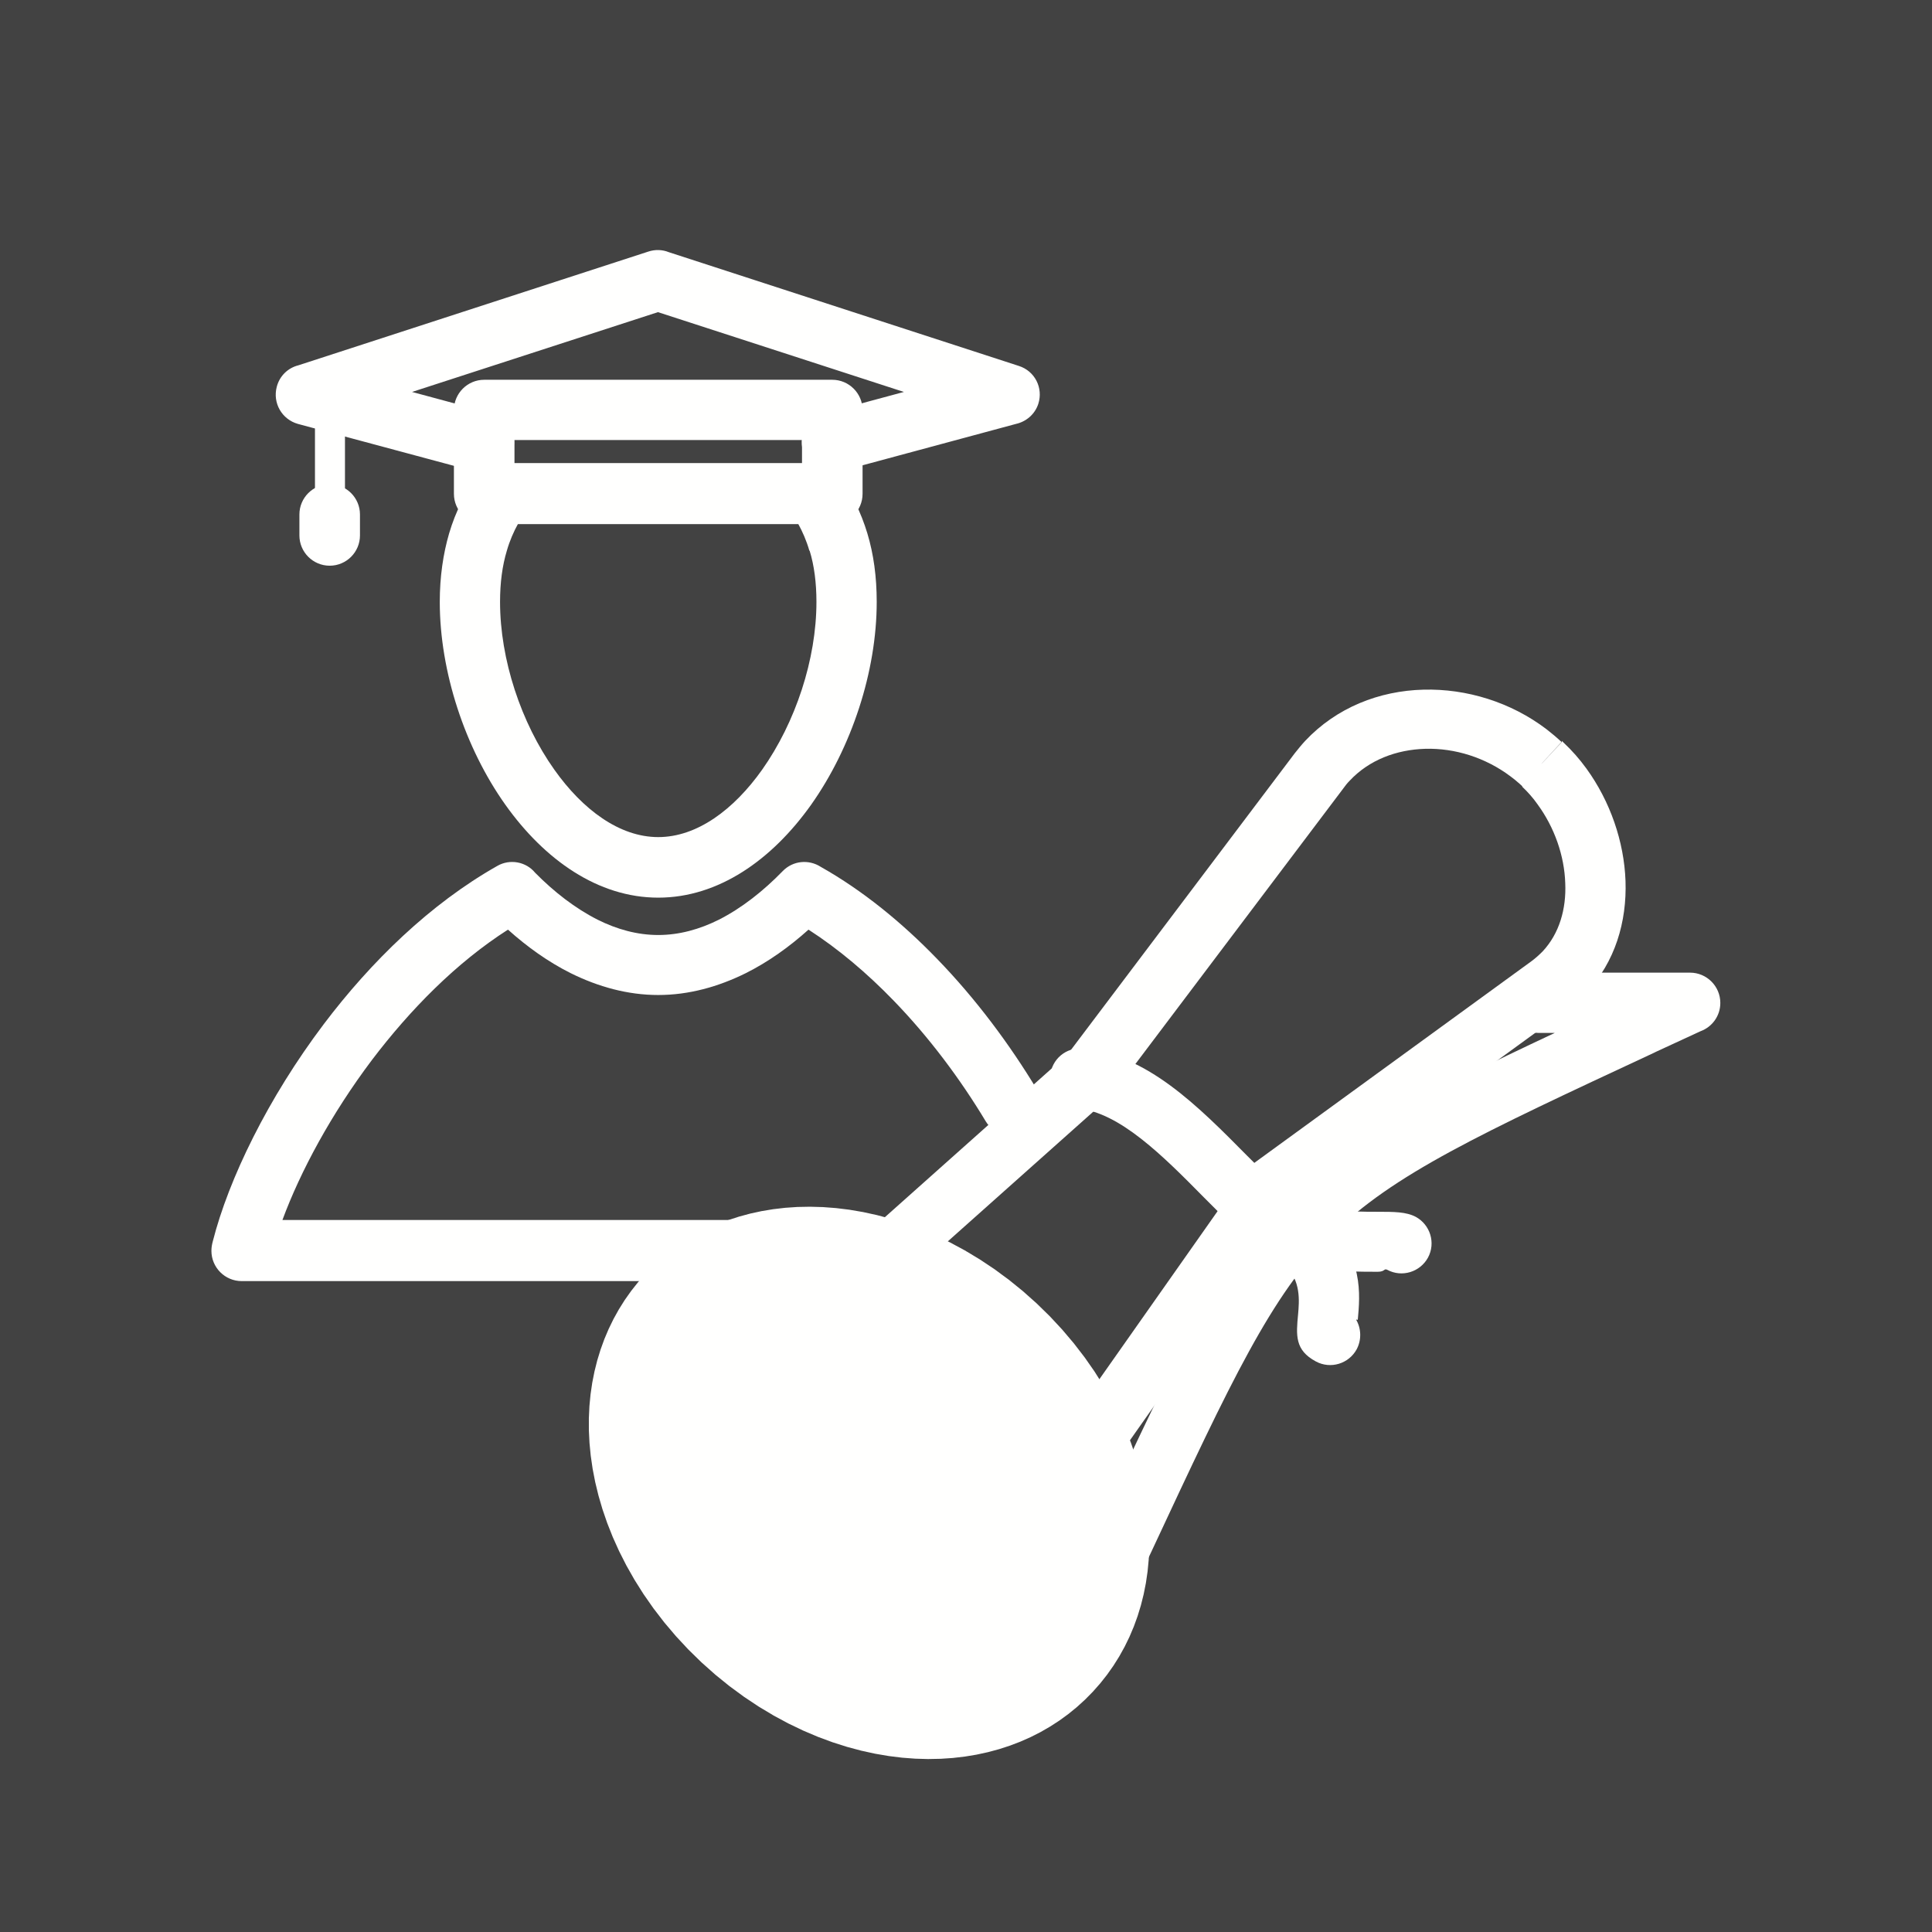
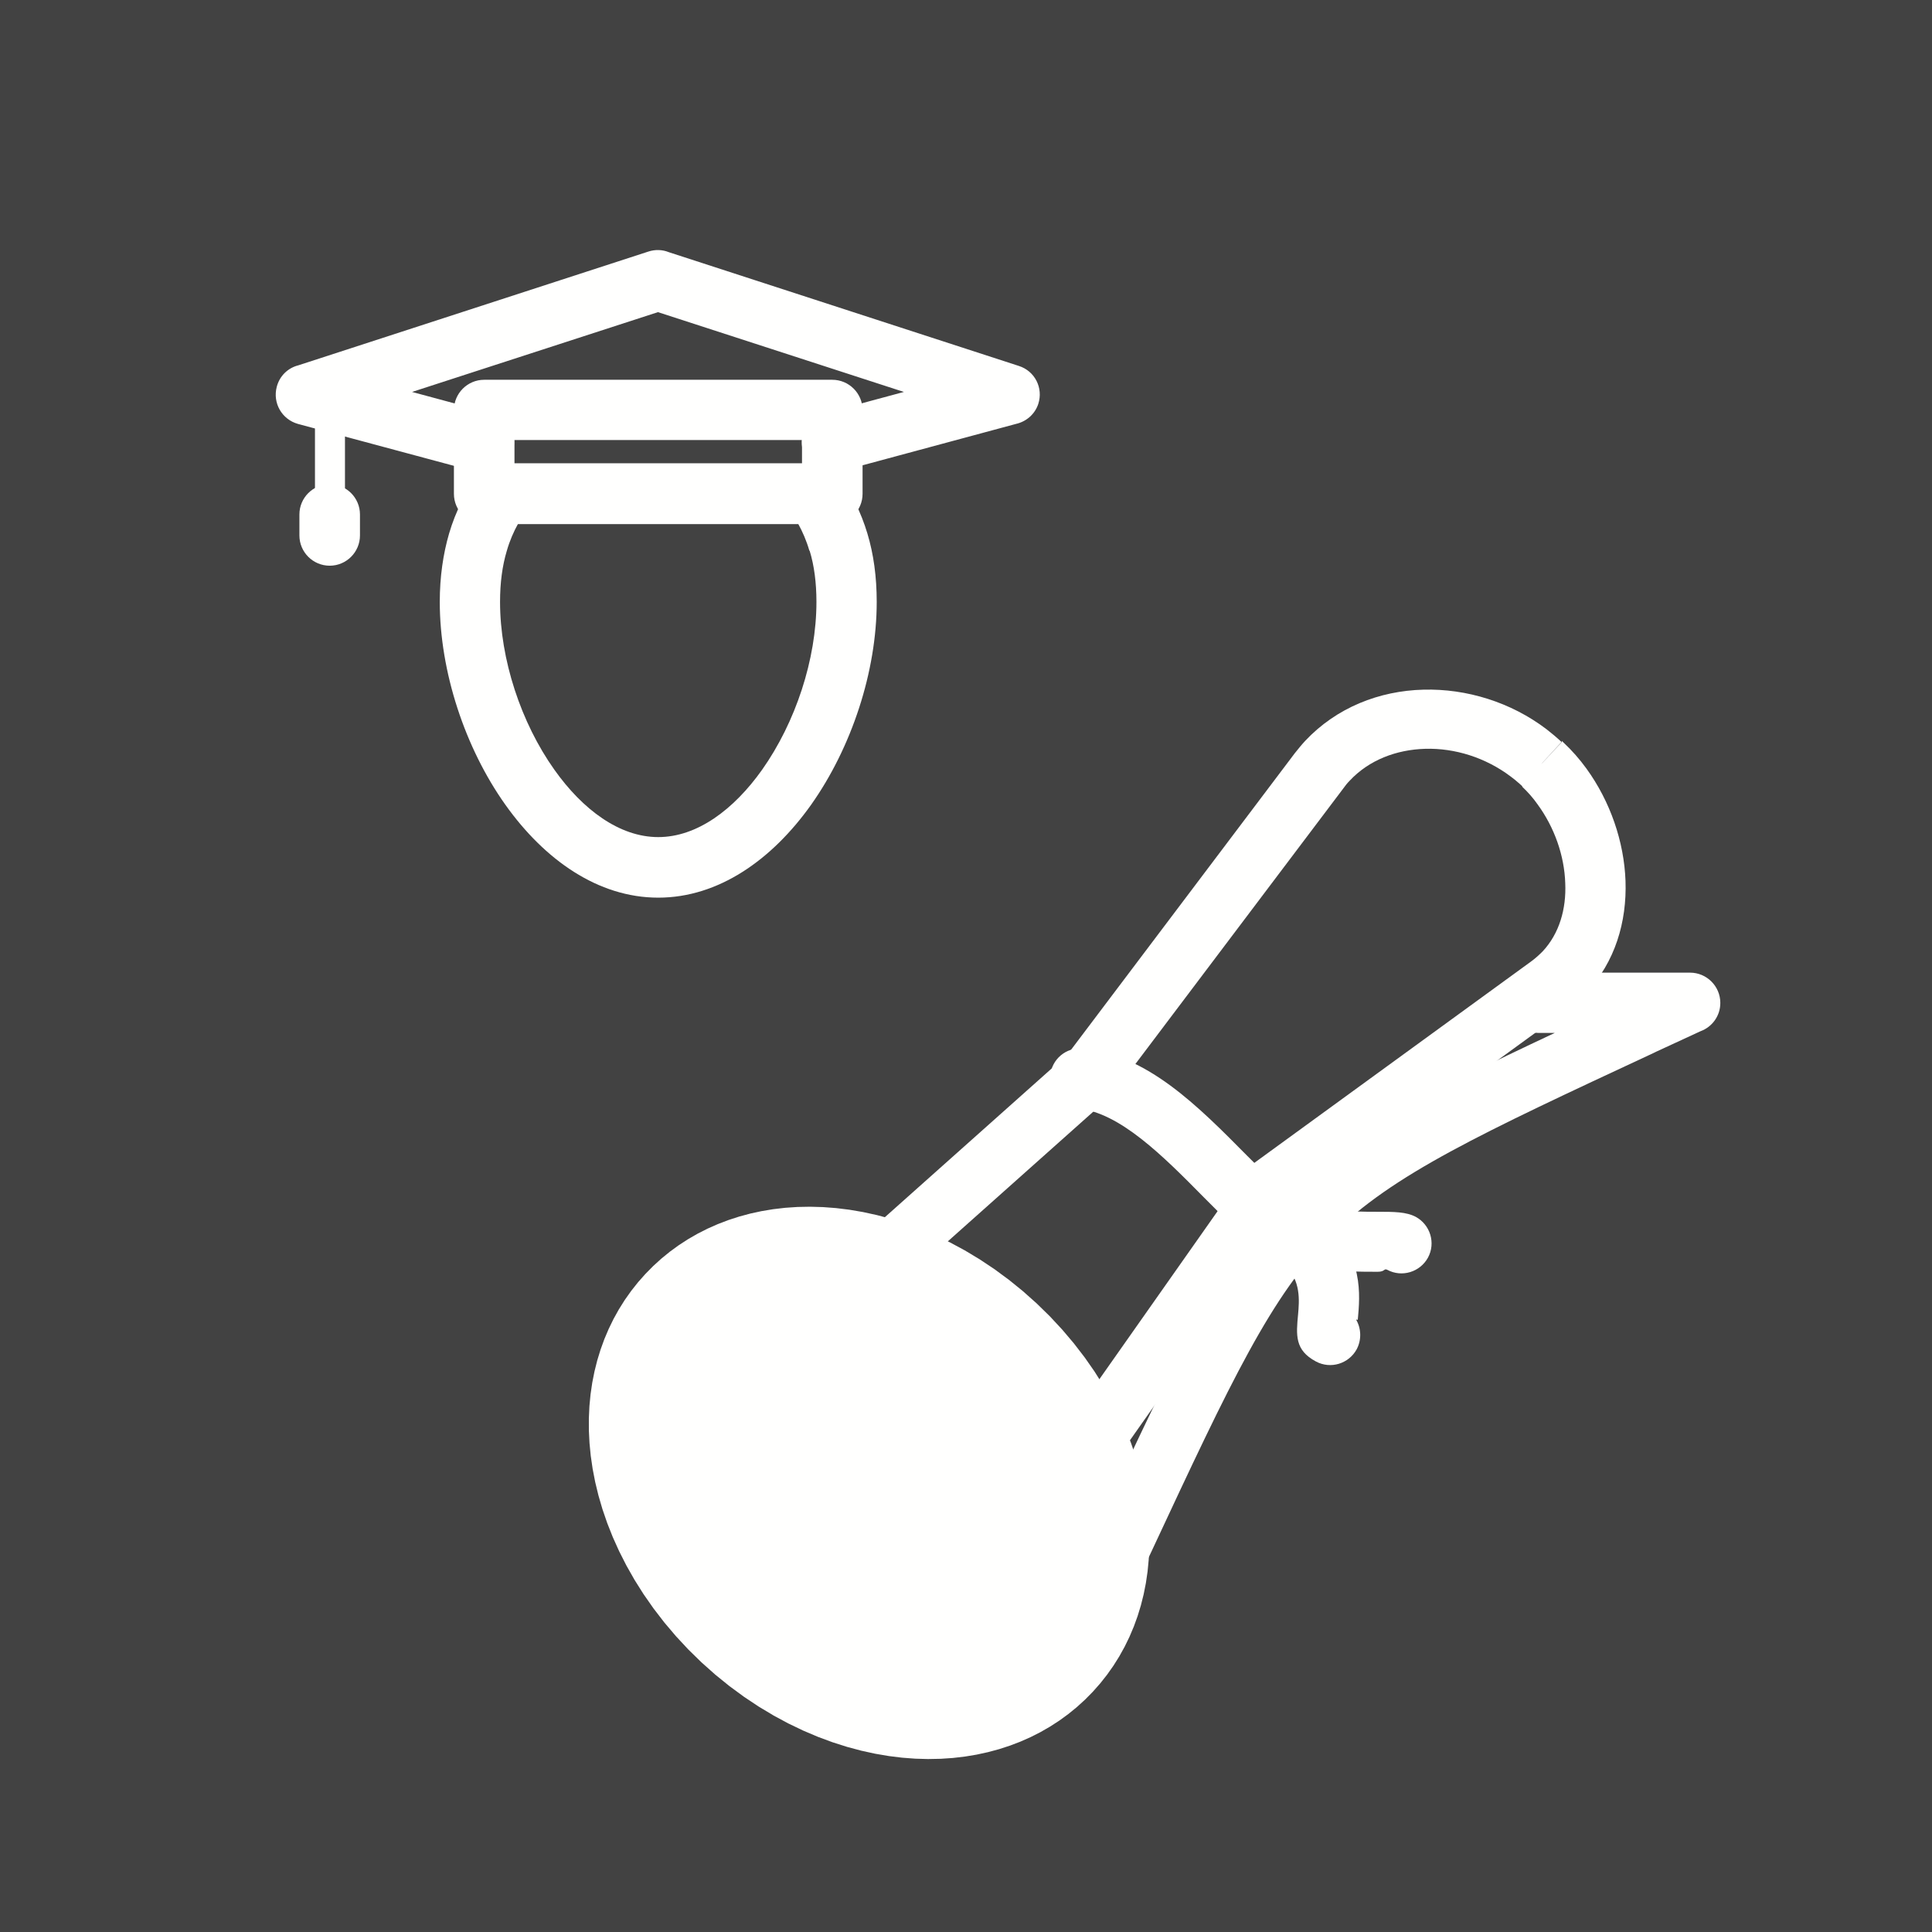
<svg xmlns="http://www.w3.org/2000/svg" xml:space="preserve" width="6.827in" height="6.827in" style="shape-rendering:geometricPrecision; text-rendering:geometricPrecision; image-rendering:optimizeQuality; fill-rule:evenodd; clip-rule:evenodd" viewBox="0 0 6.827 6.827">
  <defs>
    <style type="text/css">
   
    .str0 {stroke:#FFFFFE;stroke-width:0.213;stroke-linecap:round;stroke-linejoin:round}
    .fil2 {fill:none}
    .fil0 {fill:#424242}
    .fil1 {fill:#FFFFFE;fill-rule:nonzero}
   
  </style>
  </defs>
  <rect class="fil0" width="6.827" height="6.827" />
  <g id="Layer_x0020_1">
-     <path class="fil1" d="M2.966 1.685c0.043,0.058 0.076,0.124 0.099,0.2 0.022,0.073 0.033,0.153 0.033,0.242 0,0.246 -0.089,0.515 -0.232,0.717 -0.138,0.194 -0.327,0.328 -0.54,0.328 -0.213,0 -0.402,-0.134 -0.54,-0.328 -0.143,-0.201 -0.232,-0.471 -0.232,-0.717 0,-0.089 0.012,-0.17 0.033,-0.242 0.023,-0.078 0.058,-0.147 0.103,-0.206l-0 -0c0.021,-0.028 0.053,-0.042 0.085,-0.042l2.75591e-005 0 0.001 0 1.102 0c0.037,0 0.07,0.019 0.089,0.048zm-0.106 0.261c-0.01,-0.035 -0.024,-0.067 -0.04,-0.096l-0.989 0c-0.016,0.029 -0.03,0.061 -0.04,0.096 -0.016,0.053 -0.024,0.113 -0.024,0.181 0,0.203 0.074,0.427 0.192,0.593 0.1,0.141 0.23,0.238 0.367,0.238 0.137,0 0.267,-0.097 0.367,-0.238 0.118,-0.167 0.192,-0.39 0.192,-0.593 0,-0.068 -0.008,-0.129 -0.024,-0.181z" />
+     <path class="fil1" d="M2.966 1.685c0.043,0.058 0.076,0.124 0.099,0.2 0.022,0.073 0.033,0.153 0.033,0.242 0,0.246 -0.089,0.515 -0.232,0.717 -0.138,0.194 -0.327,0.328 -0.54,0.328 -0.213,0 -0.402,-0.134 -0.54,-0.328 -0.143,-0.201 -0.232,-0.471 -0.232,-0.717 0,-0.089 0.012,-0.17 0.033,-0.242 0.023,-0.078 0.058,-0.147 0.103,-0.206l-0 -0l2.75591e-005 0 0.001 0 1.102 0c0.037,0 0.07,0.019 0.089,0.048zm-0.106 0.261c-0.01,-0.035 -0.024,-0.067 -0.04,-0.096l-0.989 0c-0.016,0.029 -0.03,0.061 -0.04,0.096 -0.016,0.053 -0.024,0.113 -0.024,0.181 0,0.203 0.074,0.427 0.192,0.593 0.1,0.141 0.23,0.238 0.367,0.238 0.137,0 0.267,-0.097 0.367,-0.238 0.118,-0.167 0.192,-0.39 0.192,-0.593 0,-0.068 -0.008,-0.129 -0.024,-0.181z" />
    <path class="fil1" d="M1.711 1.342l1.23 0c0.059,0 0.107,0.048 0.107,0.107l0 0.296c0,0.059 -0.048,0.107 -0.107,0.107l-1.23 0c-0.059,0 -0.107,-0.048 -0.107,-0.107l0 -0.296c0,-0.059 0.048,-0.107 0.107,-0.107zm1.123 0.213l-1.016 0 0 0.082 1.016 0 0 -0.082z" />
    <path class="fil1" d="M1.683 1.666c0.057,0.015 0.115,-0.019 0.13,-0.075 0.015,-0.057 -0.019,-0.115 -0.075,-0.13l-0.282 -0.076 0.869 -0.282 0.869 0.282 -0.282 0.076c-0.057,0.015 -0.091,0.074 -0.075,0.13 0.015,0.057 0.074,0.091 0.13,0.075l0.623 -0.168c0.036,-0.008 0.067,-0.034 0.079,-0.071 0.018,-0.056 -0.012,-0.116 -0.069,-0.134l-6.29921e-005 0 -1.237 -0.402c-0.022,-0.009 -0.048,-0.01 -0.072,-0.002l0.033 0.101 -0.033 -0.101 -1.237 0.402c-0.036,0.009 -0.066,0.037 -0.076,0.076 -0.015,0.057 0.018,0.115 0.075,0.131l0.028 -0.103 -0.028 0.103 0.629 0.169z" />
    <path class="fil1" d="M1.219 1.374c0,-0.029 -0.024,-0.053 -0.053,-0.053 -0.029,0 -0.053,0.024 -0.053,0.053l0 0.518c0,0.029 0.024,0.053 0.053,0.053 0.029,0 0.053,-0.024 0.053,-0.053l0 -0.518z" />
    <path class="fil1" d="M1.272 1.818c0,-0.059 -0.048,-0.107 -0.107,-0.107 -0.059,0 -0.107,0.048 -0.107,0.107l0 0.074c0,0.059 0.048,0.107 0.107,0.107 0.059,0 0.107,-0.048 0.107,-0.107l0 -0.074z" />
-     <path class="fil1" d="M3.074 4.525c0.059,0 0.107,-0.048 0.107,-0.107 0,-0.059 -0.048,-0.107 -0.107,-0.107l-2.076 0c0.064,-0.173 0.173,-0.375 0.316,-0.565 0.135,-0.178 0.298,-0.344 0.481,-0.461 0.068,0.061 0.142,0.114 0.222,0.154 0.097,0.048 0.201,0.077 0.309,0.077 0.108,0 0.212,-0.029 0.309,-0.077 0.08,-0.04 0.154,-0.093 0.222,-0.154 0.107,0.069 0.208,0.155 0.3,0.25 0.127,0.131 0.237,0.279 0.326,0.427 0.03,0.05 0.095,0.067 0.146,0.037 0.05,-0.03 0.067,-0.095 0.037,-0.146 -0.097,-0.161 -0.217,-0.323 -0.356,-0.466 -0.123,-0.127 -0.261,-0.24 -0.41,-0.324 -0.042,-0.027 -0.098,-0.022 -0.134,0.015l0 0c-0.068,0.07 -0.145,0.131 -0.226,0.172 -0.068,0.034 -0.14,0.054 -0.214,0.054 -0.074,0 -0.146,-0.02 -0.214,-0.054 -0.079,-0.04 -0.154,-0.098 -0.221,-0.166 -0.032,-0.039 -0.089,-0.05 -0.134,-0.024l7.48031e-005 0c-0.237,0.134 -0.446,0.338 -0.613,0.559 -0.197,0.261 -0.336,0.547 -0.392,0.767 -0.003,0.011 -0.005,0.022 -0.005,0.034 0,0.059 0.048,0.107 0.107,0.107l2.22 0z" />
    <path class="fil1" d="M5.379 2.778c-0.003,-0.003 -0.007,-0.006 -0.01,-0.009 -0.01,-0.009 -0.021,-0.018 -0.032,-0.026 -0.088,-0.066 -0.196,-0.1 -0.301,-0.097 -0.101,0.003 -0.198,0.039 -0.267,0.113 -0.008,0.008 -0.016,0.018 -0.023,0.028l-0.805 1.067c-0.005,0.007 -0.011,0.014 -0.018,0.021l-0.071 -0.08 0.071 0.08 -1.143 1.019c-0.009,0.008 -0.017,0.015 -0.023,0.023 -0.071,0.076 -0.102,0.177 -0.097,0.28 0.005,0.106 0.046,0.213 0.12,0.296 0.008,0.009 0.016,0.018 0.024,0.026 0.002,0.001 0.003,0.003 0.005,0.004l-0 0c0.015,0.014 0.032,0.028 0.049,0.04 0.087,0.061 0.193,0.093 0.295,0.09 0.097,-0.003 0.189,-0.037 0.254,-0.106 0.01,-0.01 0.019,-0.022 0.028,-0.034l0.963 -1.369c0.007,-0.012 0.017,-0.022 0.028,-0.031l0.063 0.086 -0.062 -0.086 0.984 -0.716c0.015,-0.011 0.028,-0.023 0.04,-0.035 0.059,-0.063 0.084,-0.15 0.08,-0.241 -0.003,-0.097 -0.038,-0.197 -0.098,-0.279 -0.016,-0.023 -0.035,-0.044 -0.054,-0.062zm0.14 -0.16l0 0 0 -0c0.002,0.002 0.004,0.004 0.006,0.006 0.03,0.028 0.057,0.059 0.081,0.092 0.084,0.116 0.133,0.258 0.138,0.397 0.005,0.145 -0.037,0.286 -0.137,0.393 -0.021,0.023 -0.045,0.044 -0.071,0.063l-0.97 0.706 -0.957 1.36c-0.014,0.02 -0.03,0.039 -0.046,0.057 -0.106,0.114 -0.253,0.17 -0.405,0.174 -0.146,0.004 -0.299,-0.041 -0.423,-0.128 -0.023,-0.016 -0.045,-0.034 -0.066,-0.053 -0.004,-0.003 -0.008,-0.007 -0.011,-0.011 -0.013,-0.013 -0.026,-0.026 -0.037,-0.038 -0.107,-0.12 -0.167,-0.275 -0.174,-0.428 -0.007,-0.157 0.042,-0.314 0.154,-0.434 0.012,-0.013 0.025,-0.026 0.037,-0.037l1.135 -1.012 0.802 -1.063c0.012,-0.015 0.024,-0.03 0.037,-0.044 0.111,-0.118 0.262,-0.177 0.418,-0.181 0.152,-0.004 0.309,0.044 0.435,0.14 0.018,0.014 0.036,0.029 0.053,0.045l-0.072 0.078 0.006 -0.006 0.067 -0.072z" />
    <ellipse class="fil2 str0" transform="matrix(3.792 3.54 -2.422 2.594 3.071 5.24)" rx="0.102" ry="0.138" />
    <path class="fil1" d="M3.826 3.705c-0.059,-0.005 -0.11,0.038 -0.115,0.097 -0.005,0.059 0.038,0.11 0.097,0.115 0.148,0.013 0.302,0.168 0.447,0.315 0.046,0.046 0.09,0.091 0.14,0.137 0.135,0.124 0.347,0.125 0.473,0.125 0.027,6.69291e-005 0.022,-0.013 0.034,-0.007 0.052,0.028 0.116,0.008 0.144,-0.043 0.028,-0.052 0.008,-0.116 -0.043,-0.144 -0.034,-0.018 -0.077,-0.018 -0.135,-0.018 -0.095,-0 -0.255,-0.001 -0.329,-0.069 -0.04,-0.037 -0.086,-0.083 -0.133,-0.13 -0.172,-0.174 -0.354,-0.358 -0.58,-0.377z" />
    <path class="fil1" d="M5.437 3.438c-0.059,0 -0.106,0.048 -0.106,0.106 0,0.059 0.048,0.106 0.106,0.106l0.057 0c-0.469,0.22 -0.731,0.358 -0.937,0.564 -0.241,0.239 -0.387,0.552 -0.679,1.177 -0.027,0.057 -0.055,0.117 -0.084,0.18 -0.006,0.014 -0.016,0.027 -0.028,0.04 -0.064,0.068 -0.187,0.106 -0.322,0.117 -0.143,0.011 -0.293,-0.01 -0.401,-0.061 -0.033,-0.015 -0.061,-0.033 -0.083,-0.054 -0.043,-0.04 -0.11,-0.038 -0.15,0.005 -0.04,0.043 -0.038,0.11 0.005,0.15 0.038,0.035 0.085,0.066 0.138,0.09 0.141,0.066 0.331,0.094 0.507,0.081 0.184,-0.014 0.359,-0.074 0.462,-0.184 0.026,-0.028 0.048,-0.059 0.064,-0.095 0.029,-0.063 0.057,-0.123 0.084,-0.18 0.281,-0.602 0.422,-0.903 0.636,-1.116 0.215,-0.214 0.523,-0.357 1.139,-0.644 0.025,-0.012 -0.048,0.022 0.164,-0.076 0.041,-0.015 0.07,-0.054 0.07,-0.1 0,-0.059 -0.048,-0.107 -0.107,-0.107l0 0 -0.537 -7.87402e-006z" />
    <path class="fil1" d="M4.683 4.314c-0.043,-0.04 -0.11,-0.037 -0.15,0.007 -0.04,0.043 -0.037,0.11 0.007,0.15 0.058,0.053 0.051,0.127 0.047,0.173 -0.007,0.074 -0.012,0.127 0.063,0.167 0.052,0.028 0.116,0.008 0.144,-0.043 0.018,-0.034 0.016,-0.074 -0.002,-0.105l0.003 0c-0.001,-0.001 -0.003,-0.001 -0.005,-0.002 -0.009,-0.015 -0.023,-0.028 -0.04,-0.037l-0.003 0.006c0.012,0.01 0.032,0.025 0.043,0.031l0.001 0.002 0.003 0c0.002,0.001 0.004,0.001 0.004,0 0.008,-0.087 0.021,-0.225 -0.115,-0.35z" />
    <rect class="fil2" width="6.827" height="6.827" />
  </g>
</svg>